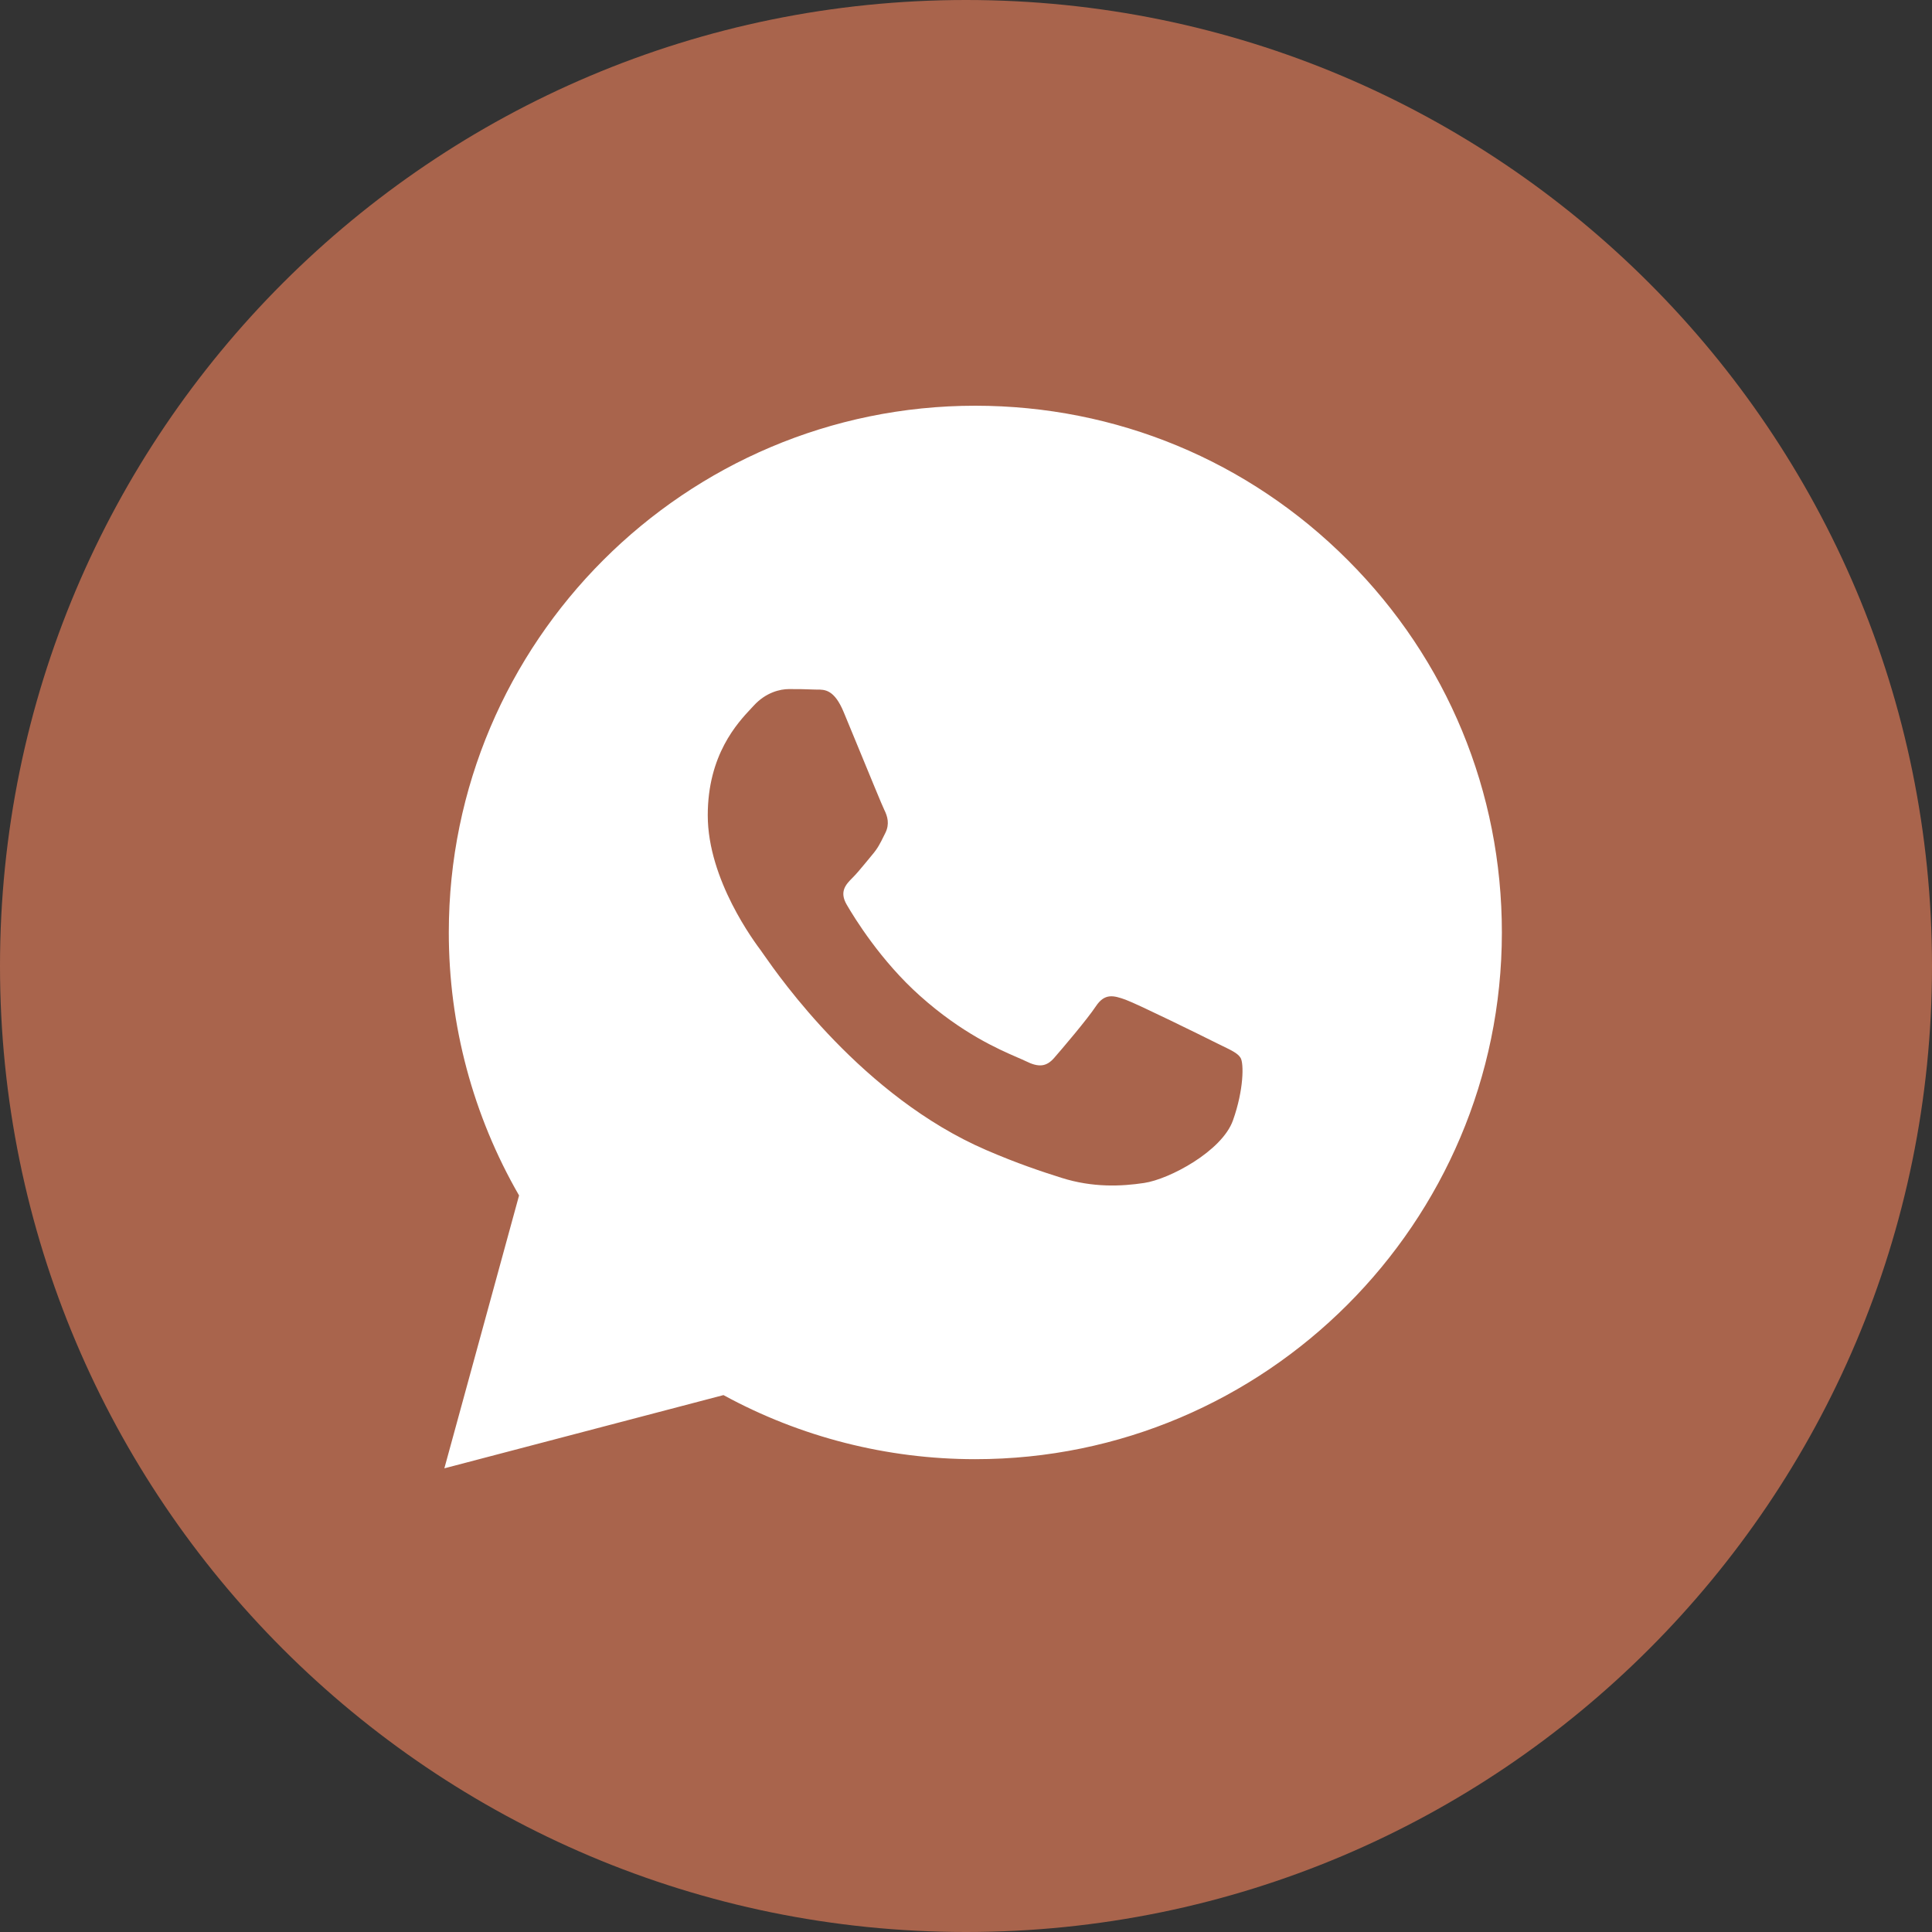
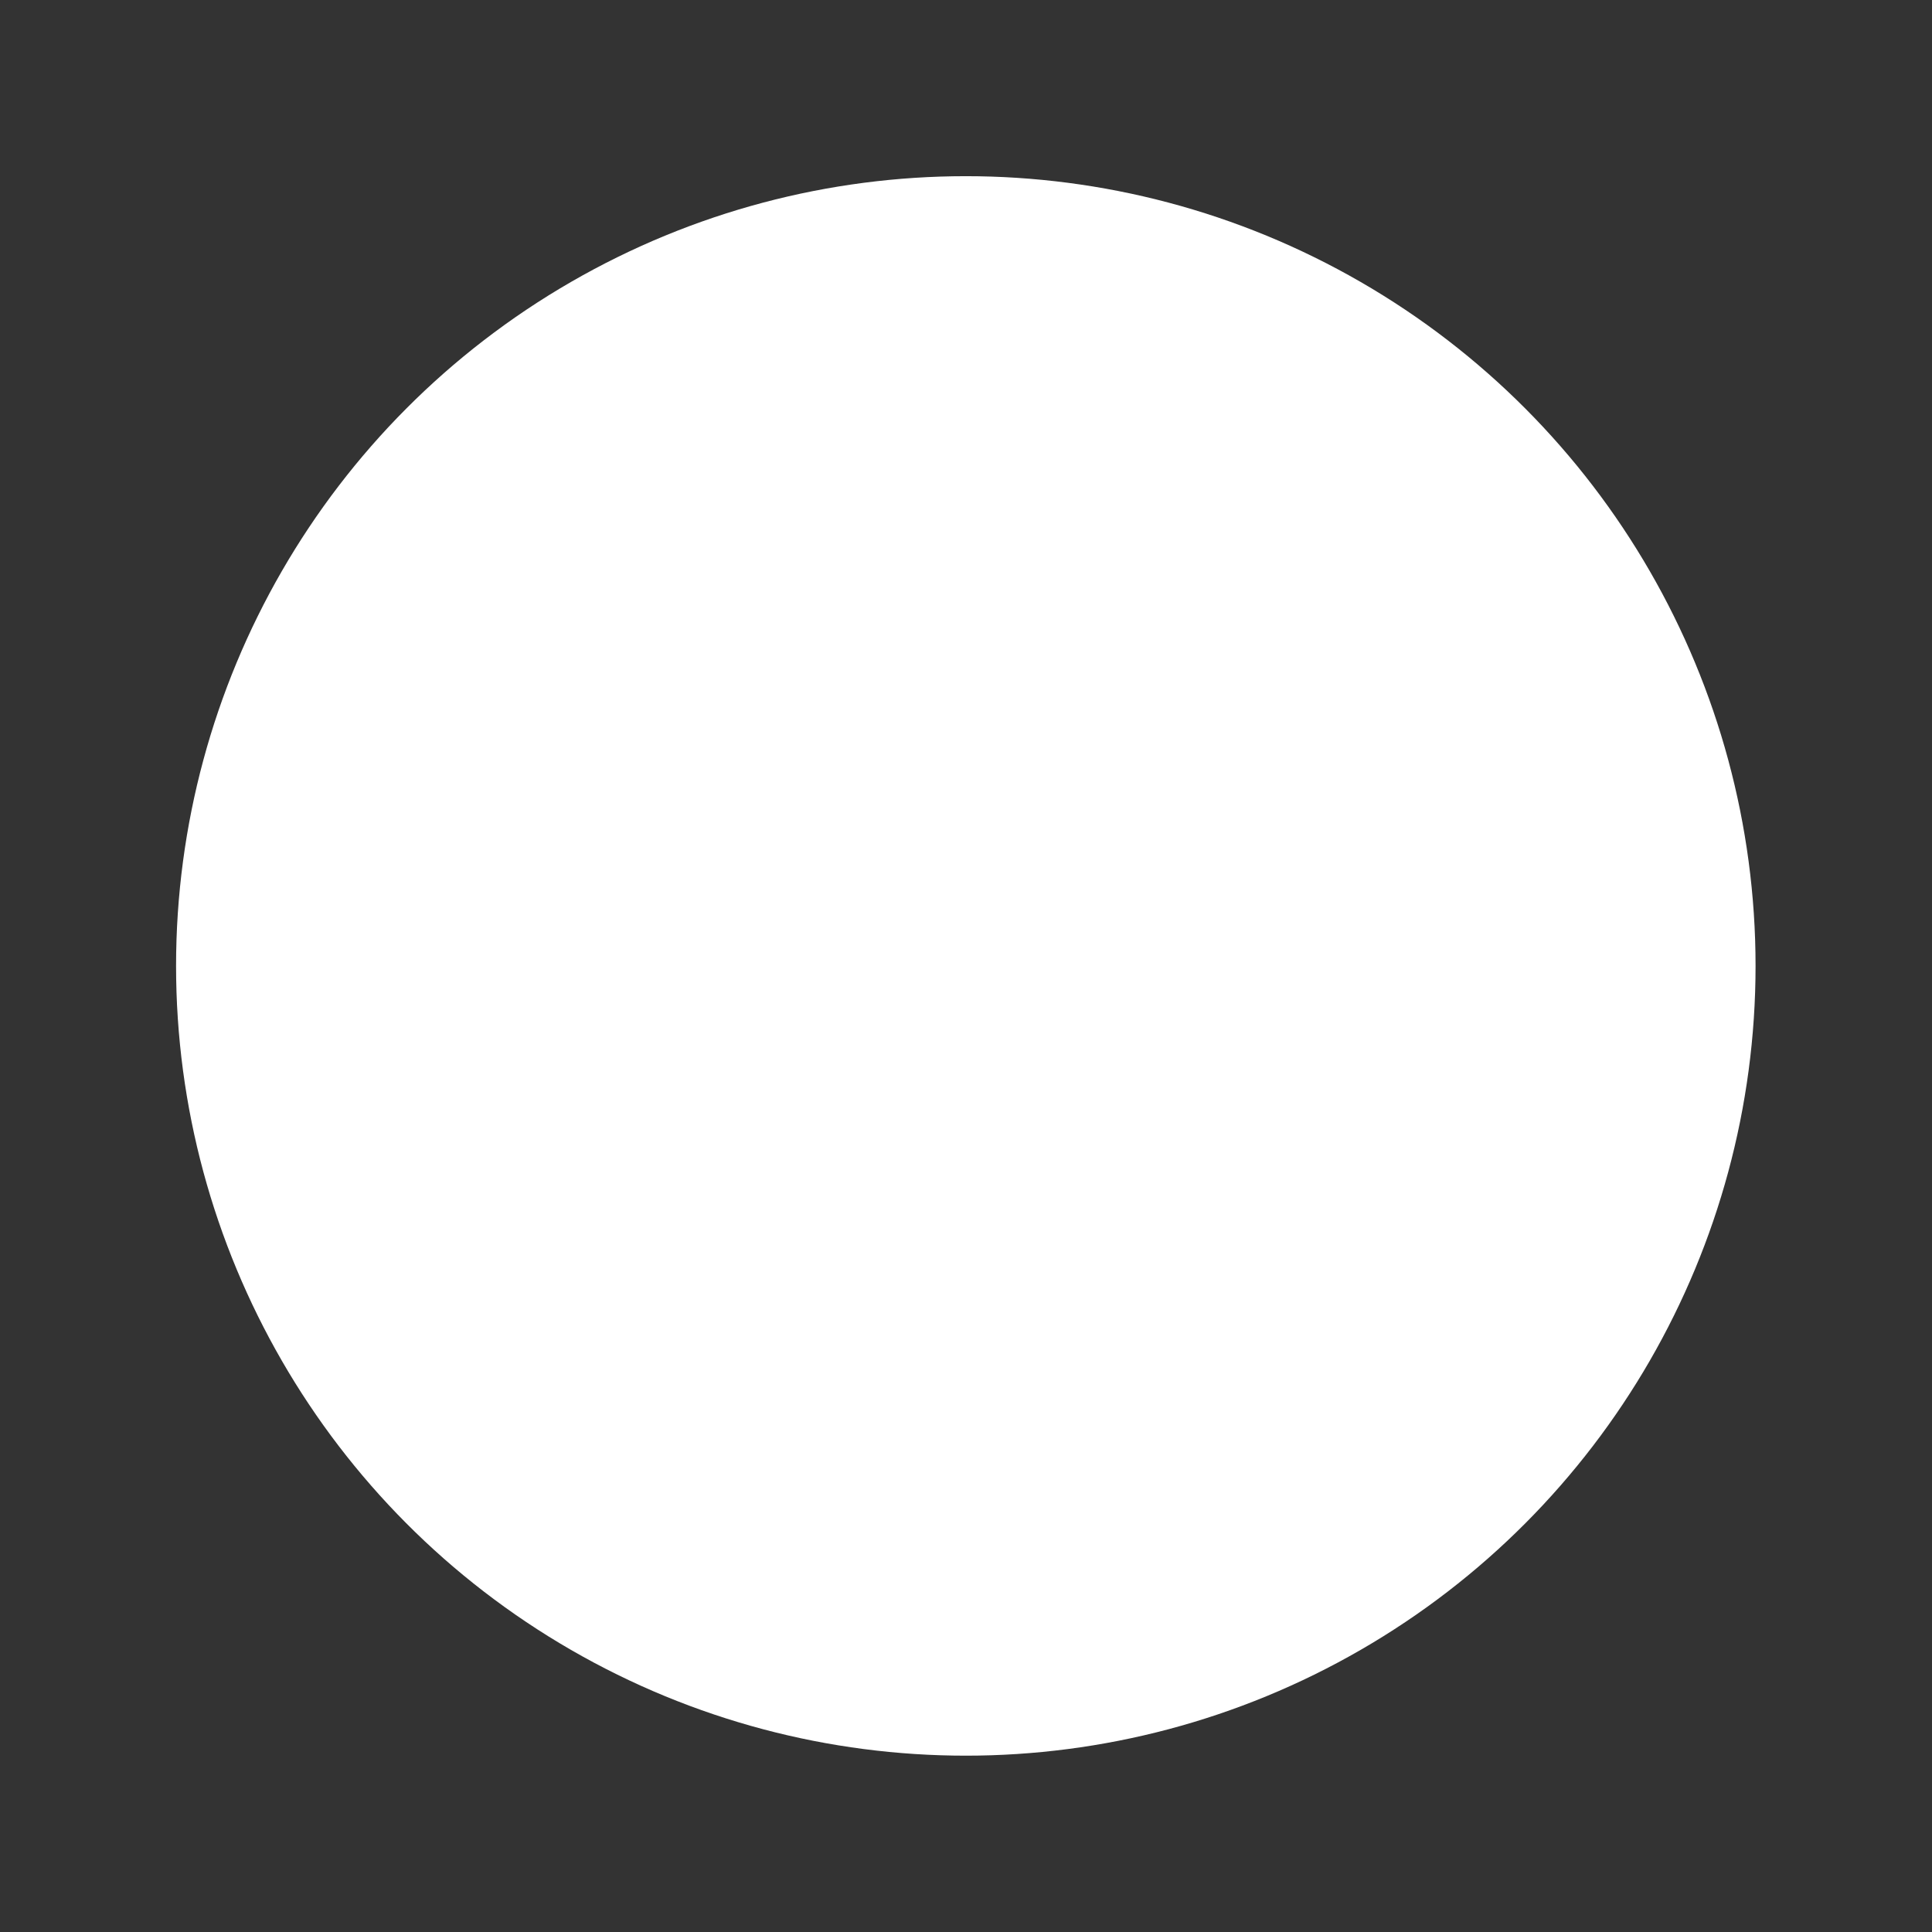
<svg xmlns="http://www.w3.org/2000/svg" width="100%" height="100%" viewBox="0 0 30 30" xml:space="preserve" style="fill-rule:evenodd;clip-rule:evenodd;stroke-linejoin:round;stroke-miterlimit:2;">
  <rect x="0" y="0" width="30" height="30" fill="#333333" stroke="none" />
  <g transform="matrix(1.813,0,0,1.813,-22.648,0.067)">
    <circle cx="20.764" cy="8.236" r="6.764" style="fill:white;" />
  </g>
-   <path d="M15,30C23.284,30 30,23.284 30,15C30,6.716 23.284,0 15,0C6.716,0 0,6.716 0,15C0,23.284 6.716,30 15,30ZM20.929,8.698C19.385,7.152 17.332,6.301 15.145,6.3C10.638,6.3 6.97,9.968 6.969,14.476C6.968,15.917 7.345,17.323 8.06,18.563L6.9,22.8L11.234,21.663C12.428,22.315 13.773,22.658 15.141,22.658L15.145,22.658C19.651,22.658 23.319,18.99 23.321,14.482C23.322,12.297 22.473,10.243 20.929,8.698ZM18.873,16.188C18.668,16.085 17.664,15.591 17.477,15.523C17.289,15.455 17.153,15.421 17.017,15.625C16.881,15.83 16.489,16.29 16.37,16.426C16.251,16.563 16.132,16.58 15.927,16.477C15.894,16.461 15.848,16.441 15.792,16.417C15.505,16.292 14.937,16.046 14.285,15.463C13.677,14.921 13.267,14.253 13.148,14.048C13.029,13.844 13.135,13.733 13.237,13.631C13.299,13.57 13.369,13.484 13.44,13.399C13.475,13.356 13.51,13.313 13.544,13.273C13.63,13.172 13.668,13.095 13.719,12.991C13.728,12.973 13.738,12.953 13.748,12.933C13.816,12.796 13.782,12.677 13.731,12.575C13.697,12.506 13.504,12.035 13.328,11.608C13.241,11.395 13.158,11.194 13.101,11.058C12.955,10.706 12.806,10.707 12.687,10.708C12.672,10.708 12.656,10.708 12.642,10.707C12.523,10.701 12.386,10.7 12.25,10.7C12.114,10.7 11.893,10.751 11.705,10.956C11.693,10.969 11.68,10.983 11.665,10.999C11.452,11.226 10.99,11.719 10.99,12.66C10.99,13.663 11.719,14.632 11.824,14.772L11.824,14.773C11.831,14.782 11.843,14.799 11.86,14.824C12.104,15.173 13.398,17.031 15.314,17.858C15.802,18.069 16.182,18.194 16.479,18.288C16.969,18.444 17.414,18.422 17.766,18.369C18.159,18.311 18.975,17.875 19.145,17.398C19.315,16.921 19.315,16.512 19.264,16.427C19.223,16.358 19.126,16.311 18.983,16.242C18.949,16.225 18.912,16.207 18.873,16.188Z" style="fill:rgb(169,100,76);" />
</svg>